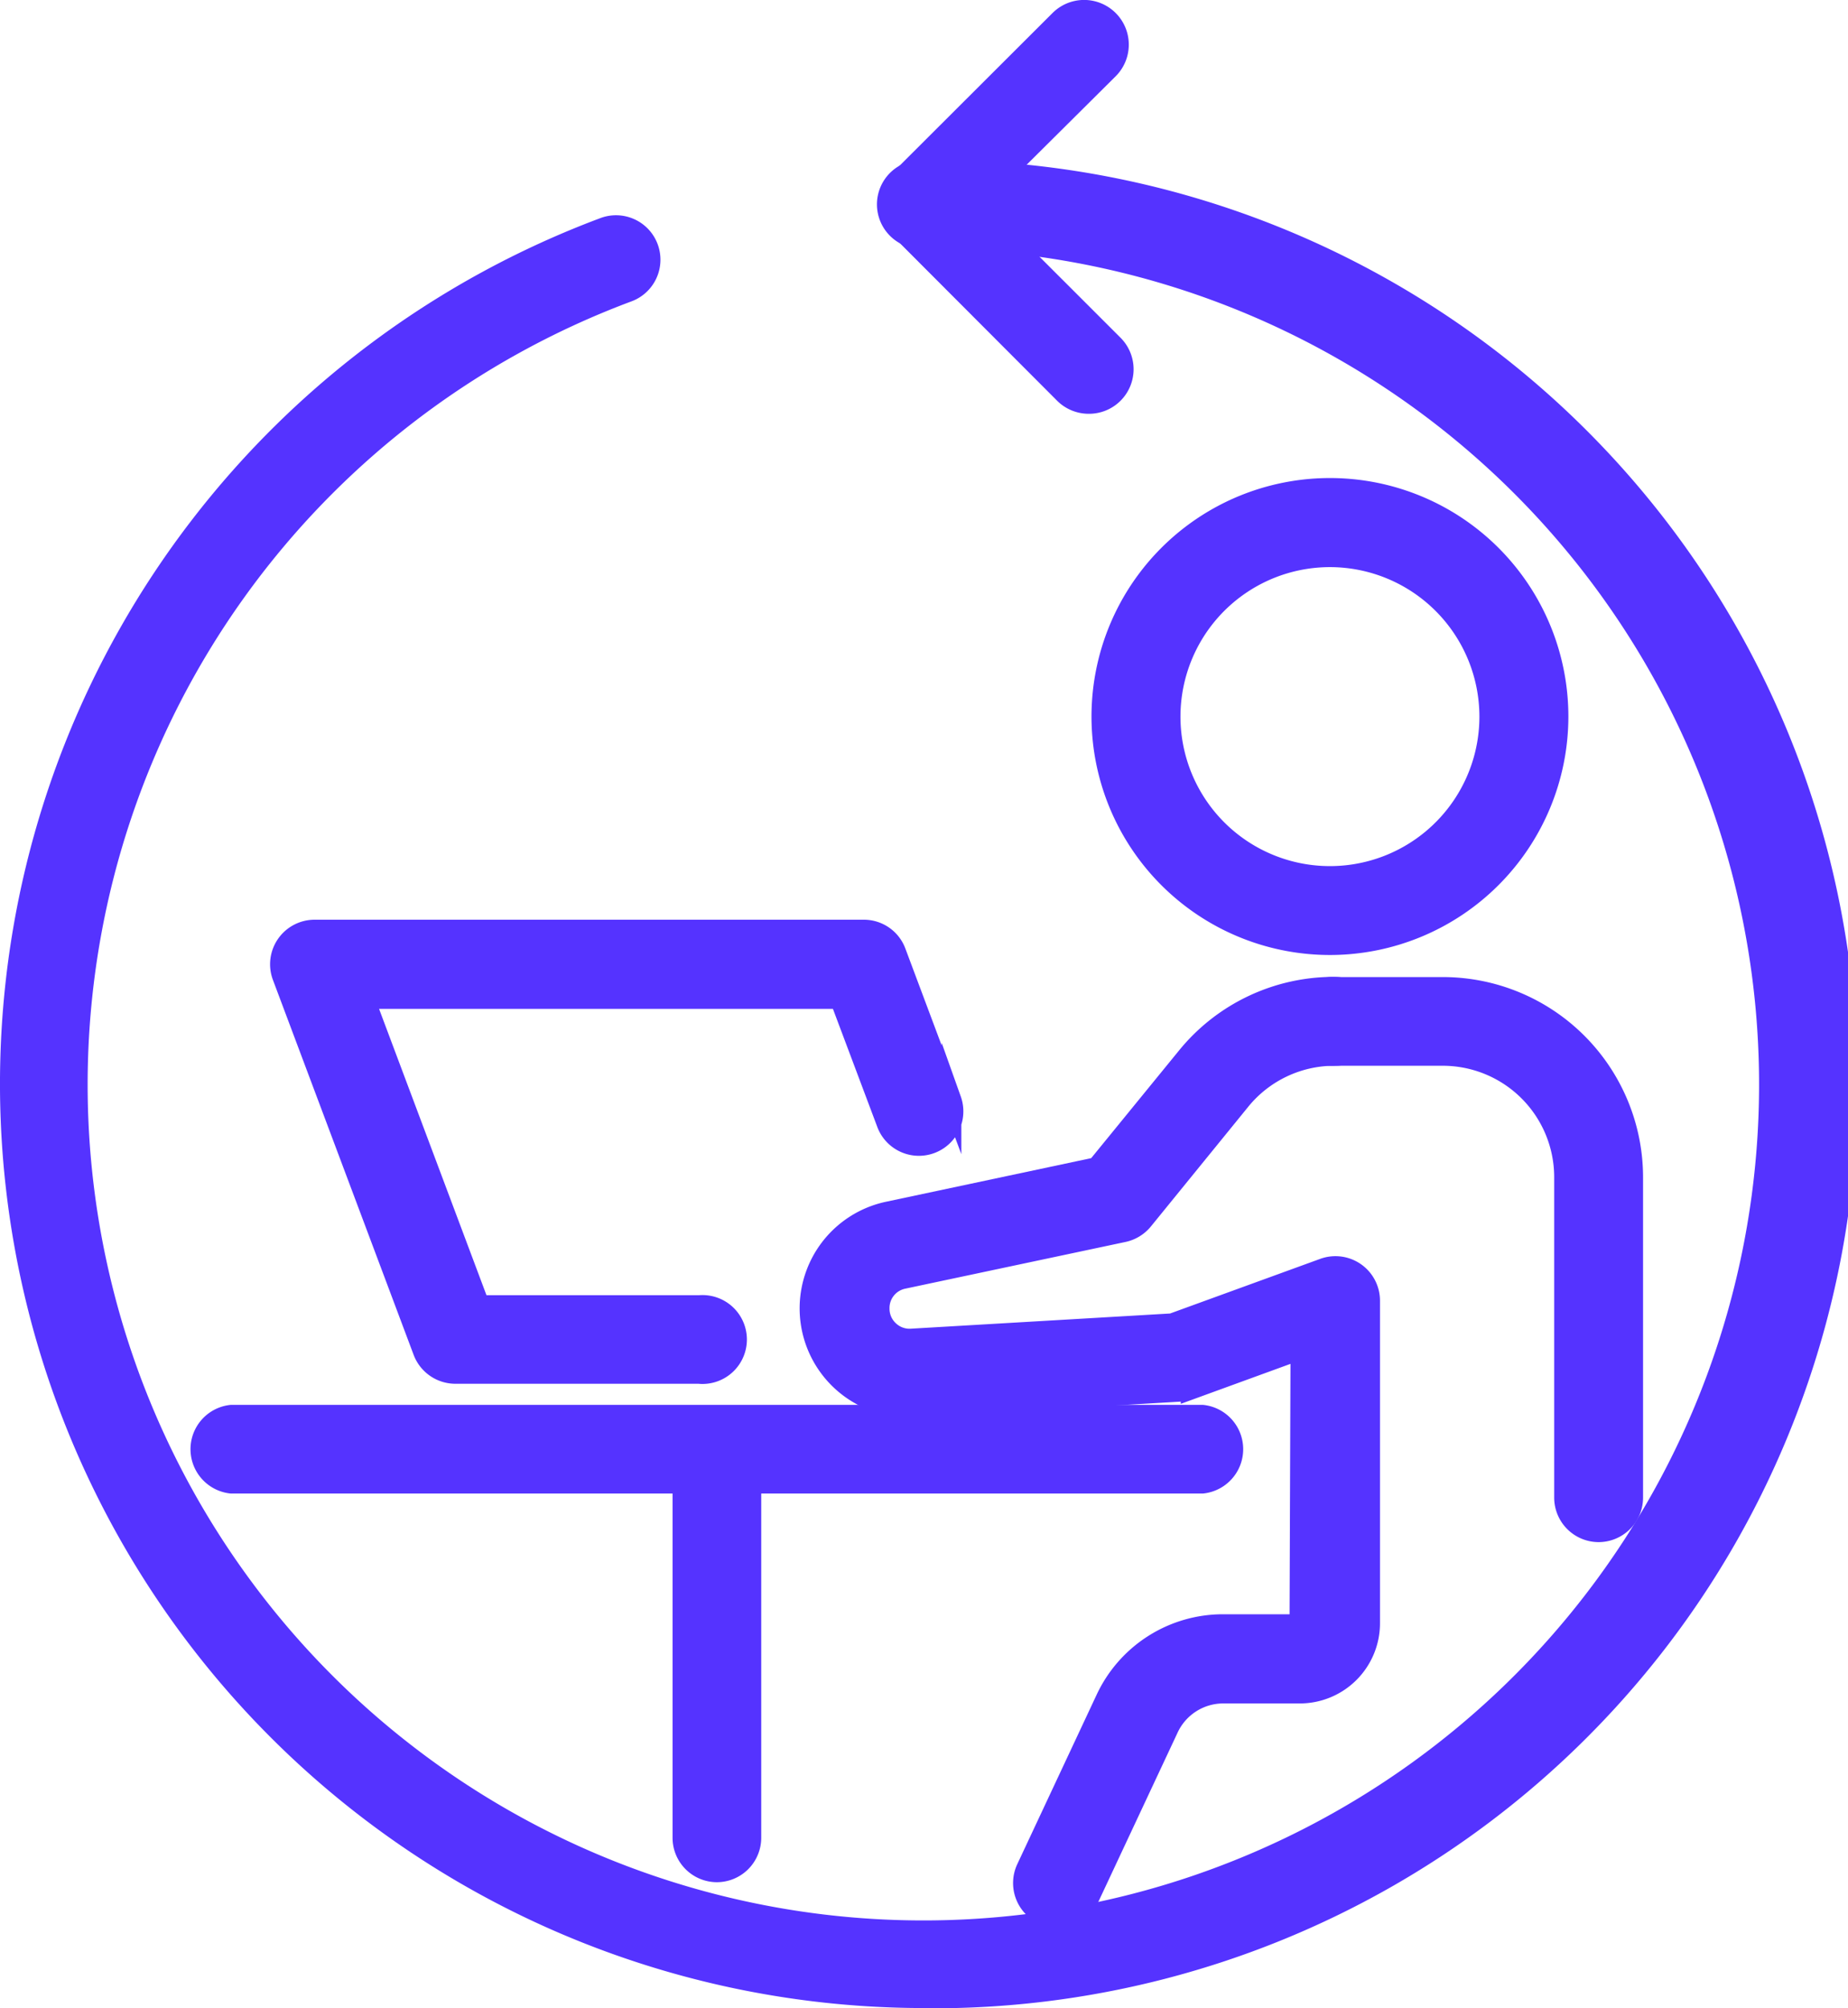
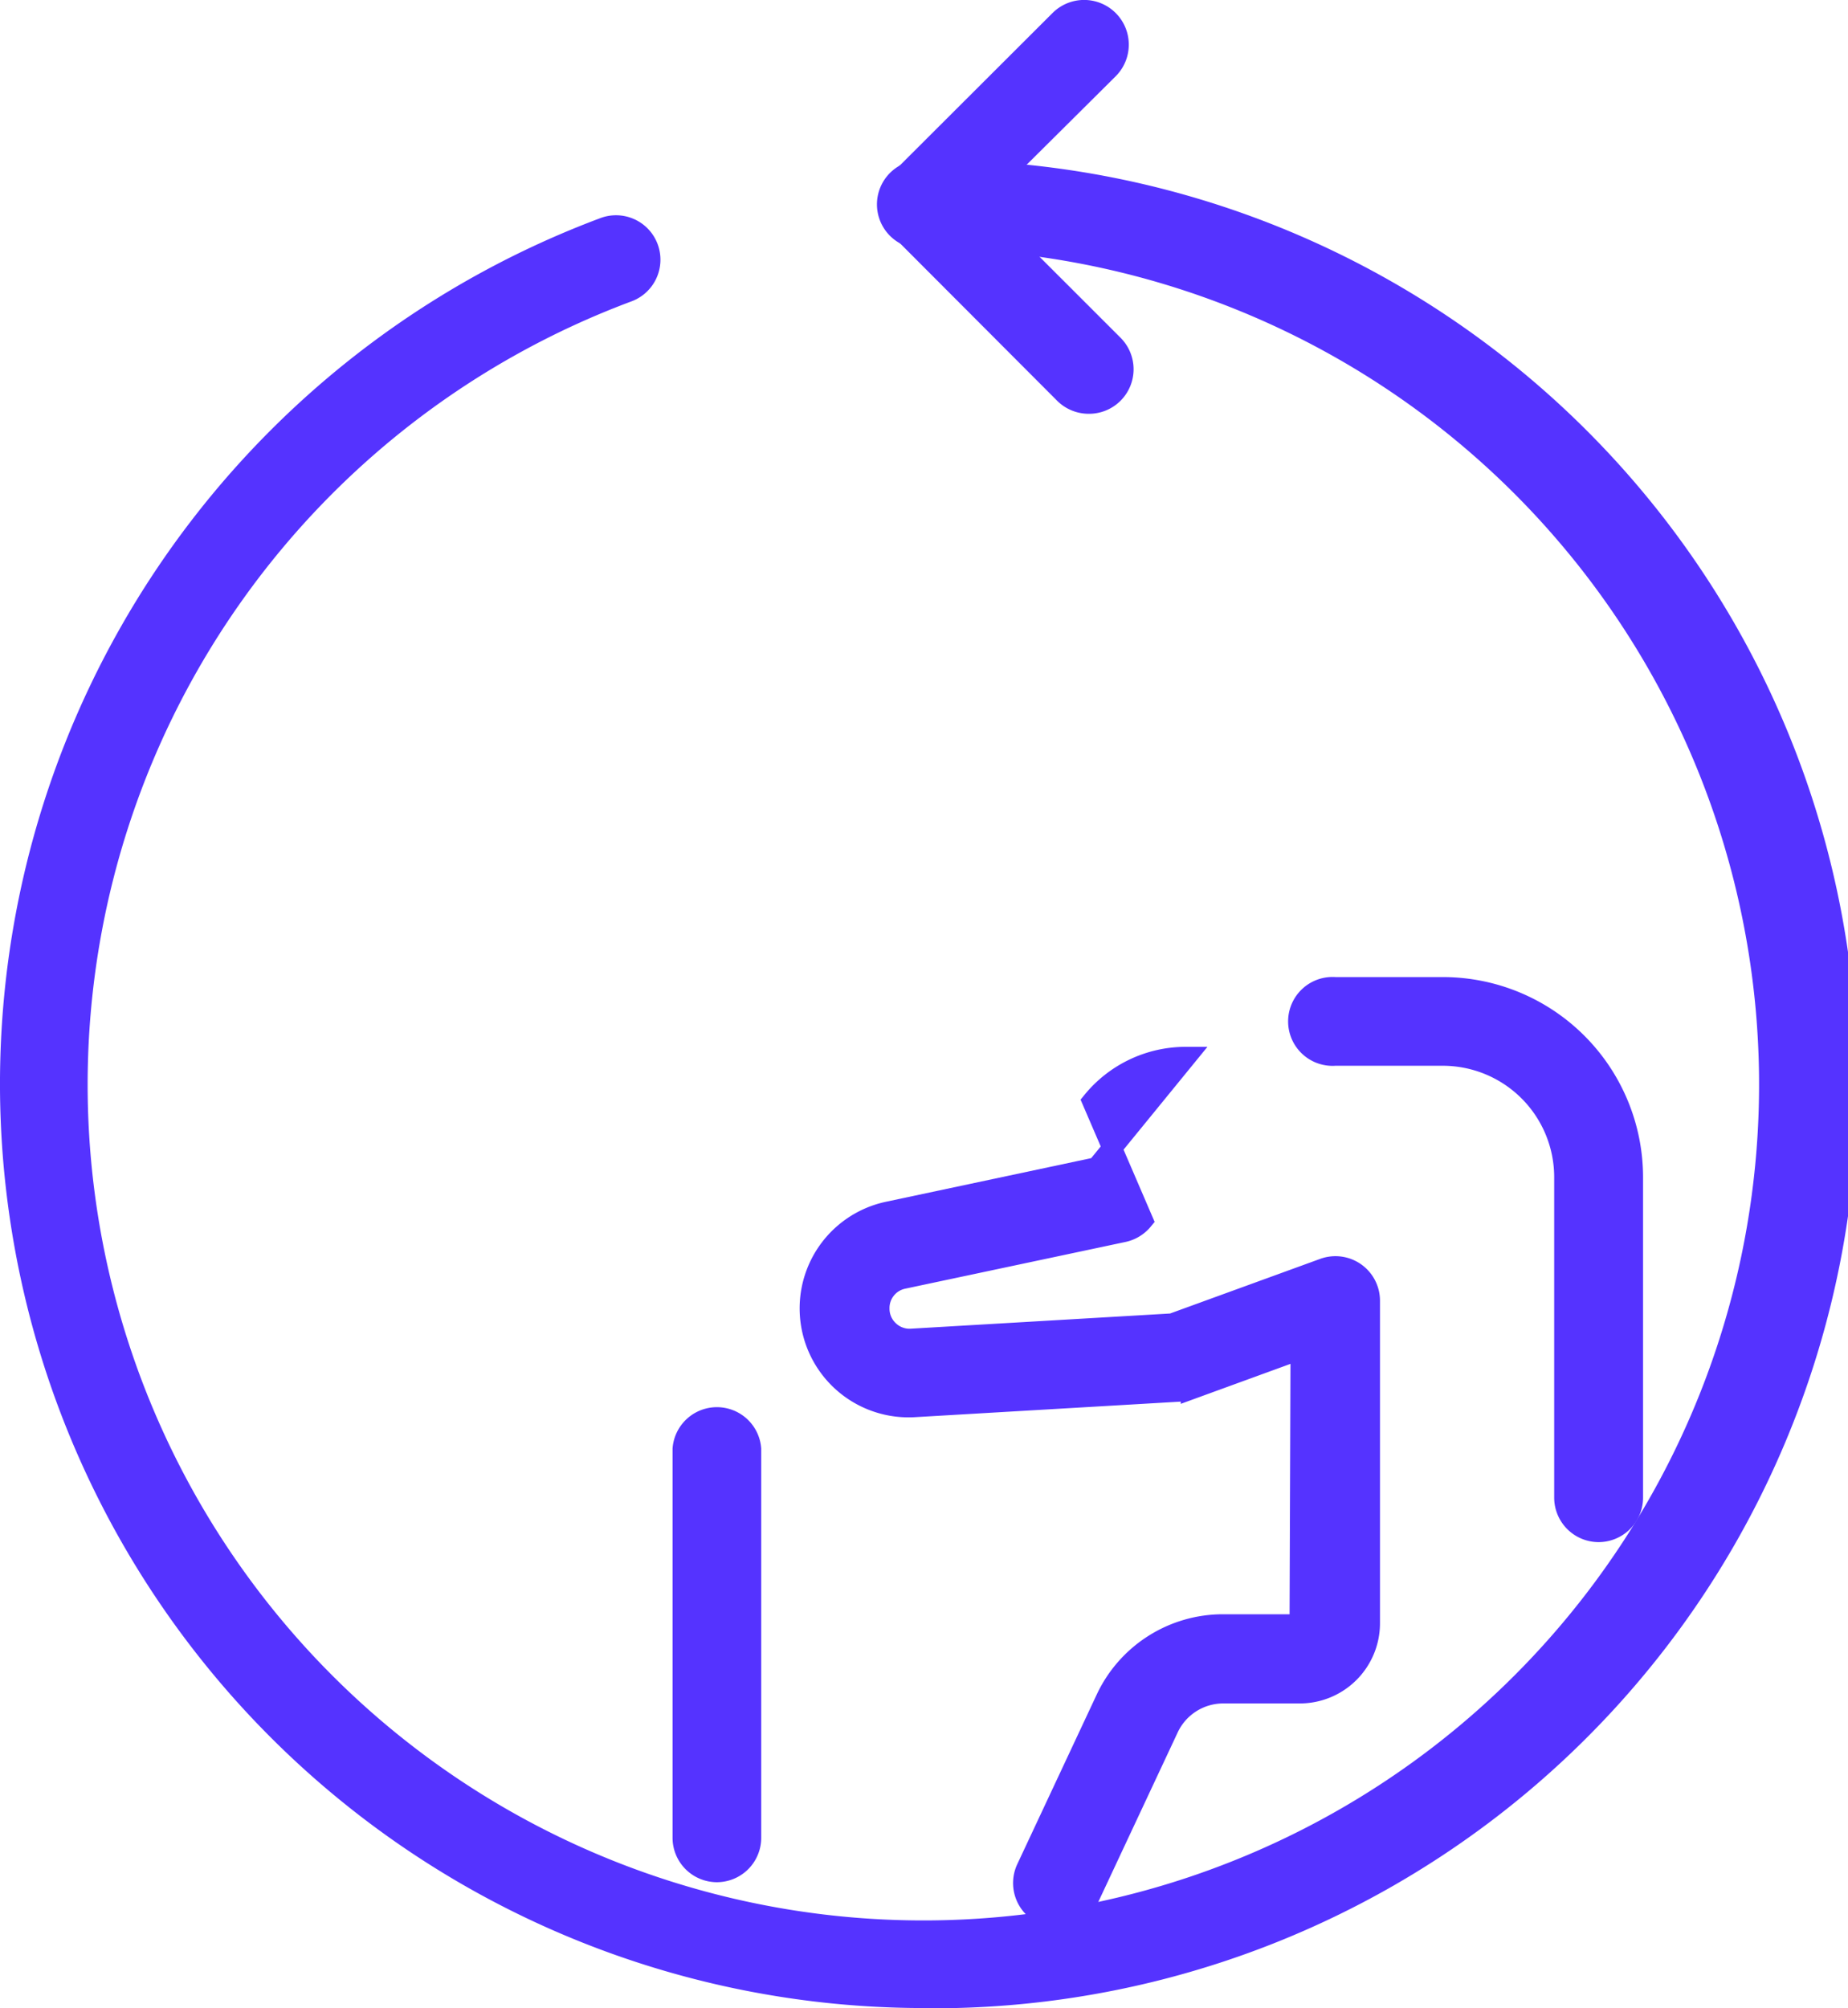
<svg xmlns="http://www.w3.org/2000/svg" id="Шар_1" data-name="Шар 1" viewBox="0 0 187.56 203.77">
  <defs>
    <style>.cls-1{fill:#53f;stroke:#53f;stroke-miterlimit:10;stroke-width:2px;}</style>
  </defs>
-   <path class="cls-1" d="M183,142.19A23.2,23.2,0,1,1,206.15,119,23.21,23.21,0,0,1,183,142.19Zm0-39.36A16.17,16.17,0,1,0,199.12,119,16.18,16.18,0,0,0,183,102.83Z" transform="translate(-47.97 -46.28)" />
  <path class="cls-1" d="M210.22,201.77a3.52,3.52,0,0,1-3.51-3.52V165.72a12.31,12.31,0,0,0-12.29-12.29H183.48a3.51,3.51,0,1,1,0-7h10.94a19.33,19.33,0,0,1,19.31,19.31v32.53A3.52,3.52,0,0,1,210.22,201.77Z" transform="translate(-47.97 -46.28)" />
-   <path class="cls-1" d="M155.3,240.88a3.47,3.47,0,0,1-1.49-.33,3.52,3.52,0,0,1-1.69-4.67l8.08-17.25a13.15,13.15,0,0,1,11.86-7.54h7.79l.1-27.84-11.14,4.06a3.78,3.78,0,0,1-1,.2l-27,1.58a10.06,10.06,0,0,1-2.67-19.89l21.13-4.49,9.14-11.2a19.25,19.25,0,0,1,15-7.1,3.55,3.55,0,0,1,3.56,3.51,3.47,3.47,0,0,1-3.47,3.51h-.09a12.27,12.27,0,0,0-9.52,4.52L164,170.11a3.56,3.56,0,0,1-2,1.22l-22.35,4.74a3,3,0,0,0-2.4,3,3,3,0,0,0,.95,2.21,3,3,0,0,0,2.26.83l26.47-1.55,15.39-5.6a3.52,3.52,0,0,1,4.71,3.3V211a7.14,7.14,0,0,1-7.14,7.14h-7.79a6.11,6.11,0,0,0-5.5,3.5l-8.08,17.25A3.49,3.49,0,0,1,155.3,240.88Z" transform="translate(-47.97 -46.28)" />
-   <path class="cls-1" d="M170,196.84H71.45a3.52,3.52,0,0,1,0-7H170a3.52,3.52,0,0,1,0,7Z" transform="translate(-47.97 -46.28)" />
+   <path class="cls-1" d="M155.3,240.88a3.47,3.47,0,0,1-1.49-.33,3.52,3.52,0,0,1-1.69-4.67l8.08-17.25a13.15,13.15,0,0,1,11.86-7.54h7.79l.1-27.84-11.14,4.06a3.78,3.78,0,0,1-1,.2l-27,1.58a10.06,10.06,0,0,1-2.67-19.89l21.13-4.49,9.14-11.2h-.09a12.27,12.27,0,0,0-9.52,4.52L164,170.11a3.56,3.56,0,0,1-2,1.22l-22.35,4.74a3,3,0,0,0-2.4,3,3,3,0,0,0,.95,2.21,3,3,0,0,0,2.26.83l26.47-1.55,15.39-5.6a3.52,3.52,0,0,1,4.71,3.3V211a7.14,7.14,0,0,1-7.14,7.14h-7.79a6.11,6.11,0,0,0-5.5,3.5l-8.08,17.25A3.49,3.49,0,0,1,155.3,240.88Z" transform="translate(-47.97 -46.28)" />
  <path class="cls-1" d="M120.74,236.28a3.51,3.51,0,0,1-3.51-3.51V193.32a3.51,3.51,0,0,1,7,0v39.45A3.51,3.51,0,0,1,120.74,236.28Z" transform="translate(-47.97 -46.28)" />
-   <path class="cls-1" d="M119,185.7H94.18a3.53,3.53,0,0,1-3.29-2.28L76.6,145.35a3.52,3.52,0,0,1,3.29-4.74h55.75a3.49,3.49,0,0,1,3.28,2.27l5.62,15a3.51,3.51,0,0,1-6.57,2.47l-4.77-12.69H85l11.65,31.05H119a3.51,3.51,0,1,1,0,7Z" transform="translate(-47.97 -46.28)" />
  <path class="cls-1" d="M158.48,87.27a3.54,3.54,0,0,1-2.48-1L139.27,69.51a3.52,3.52,0,0,1,0-5L155.5,48.31a3.51,3.51,0,1,1,5,5L146.72,67,161,81.27a3.52,3.52,0,0,1-2.49,6Z" transform="translate(-47.97 -46.28)" />
  <path class="cls-1" d="M141.75,249.05A92.79,92.79,0,0,1,109.2,69.37a3.51,3.51,0,1,1,2.47,6.57,85.82,85.82,0,1,0,30.08-5.42,3.51,3.51,0,1,1,0-7,92.78,92.78,0,1,1,0,185.55Z" transform="translate(-47.97 -46.28)" />
</svg>